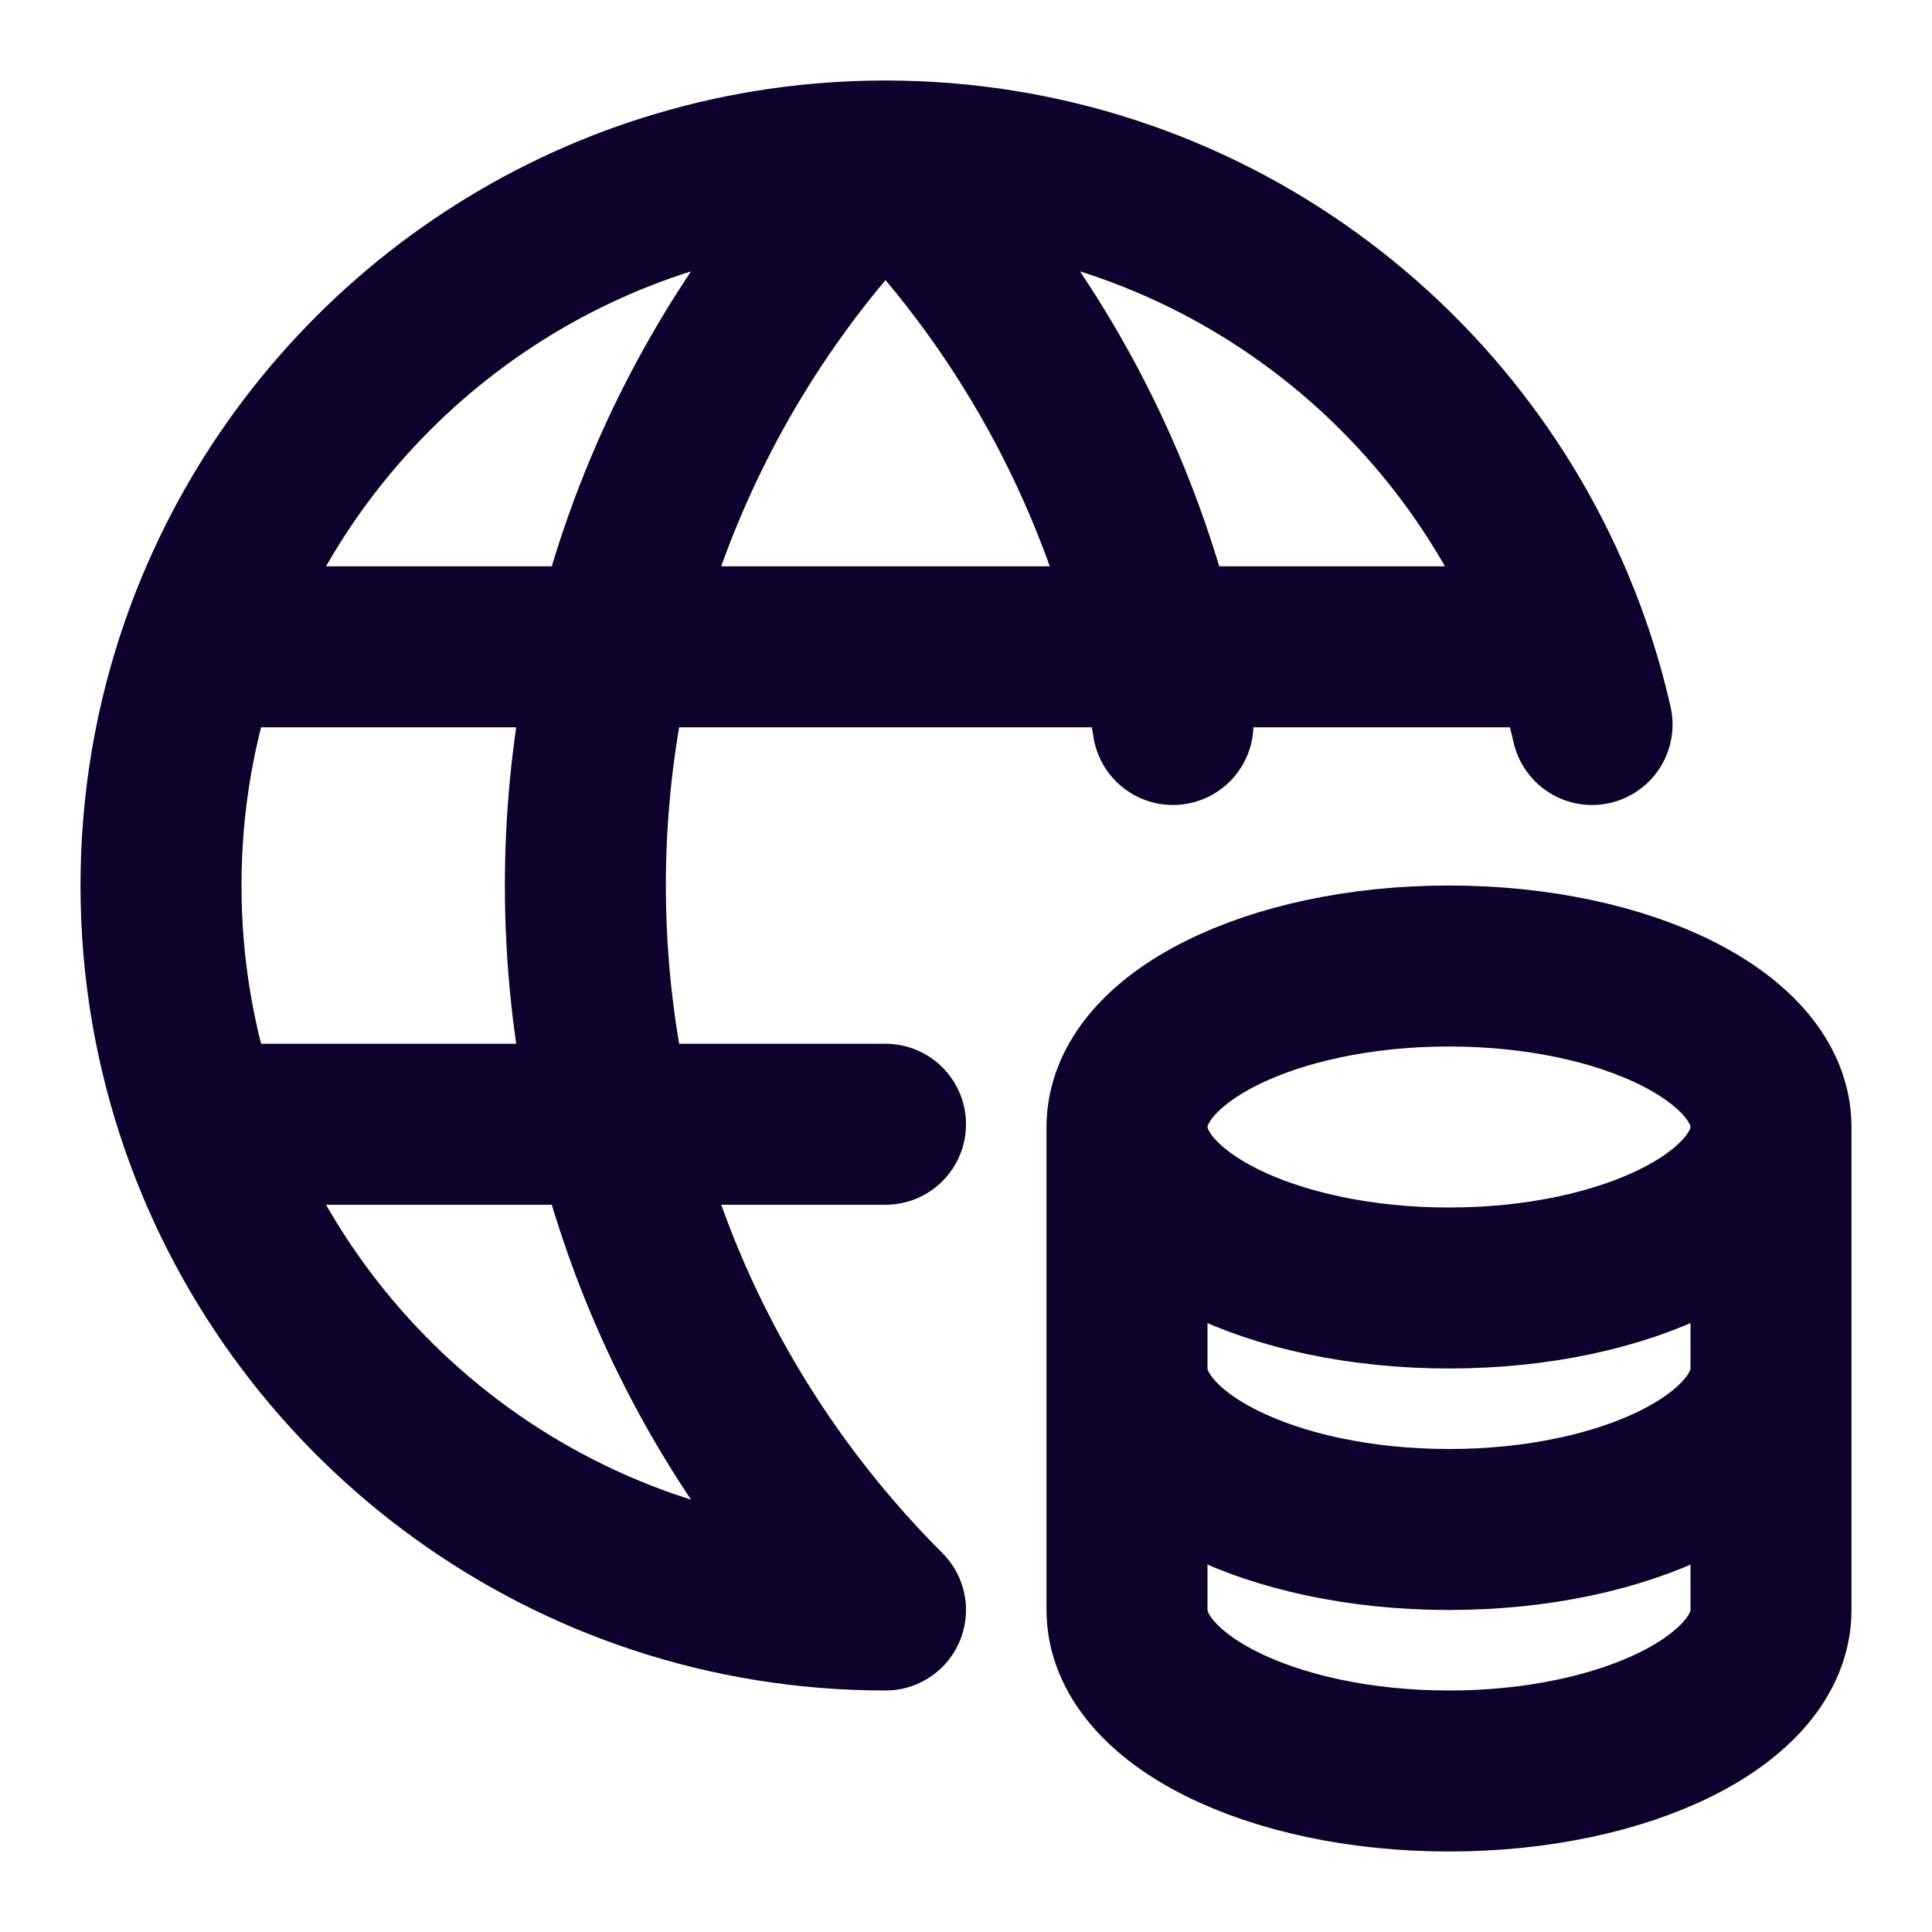
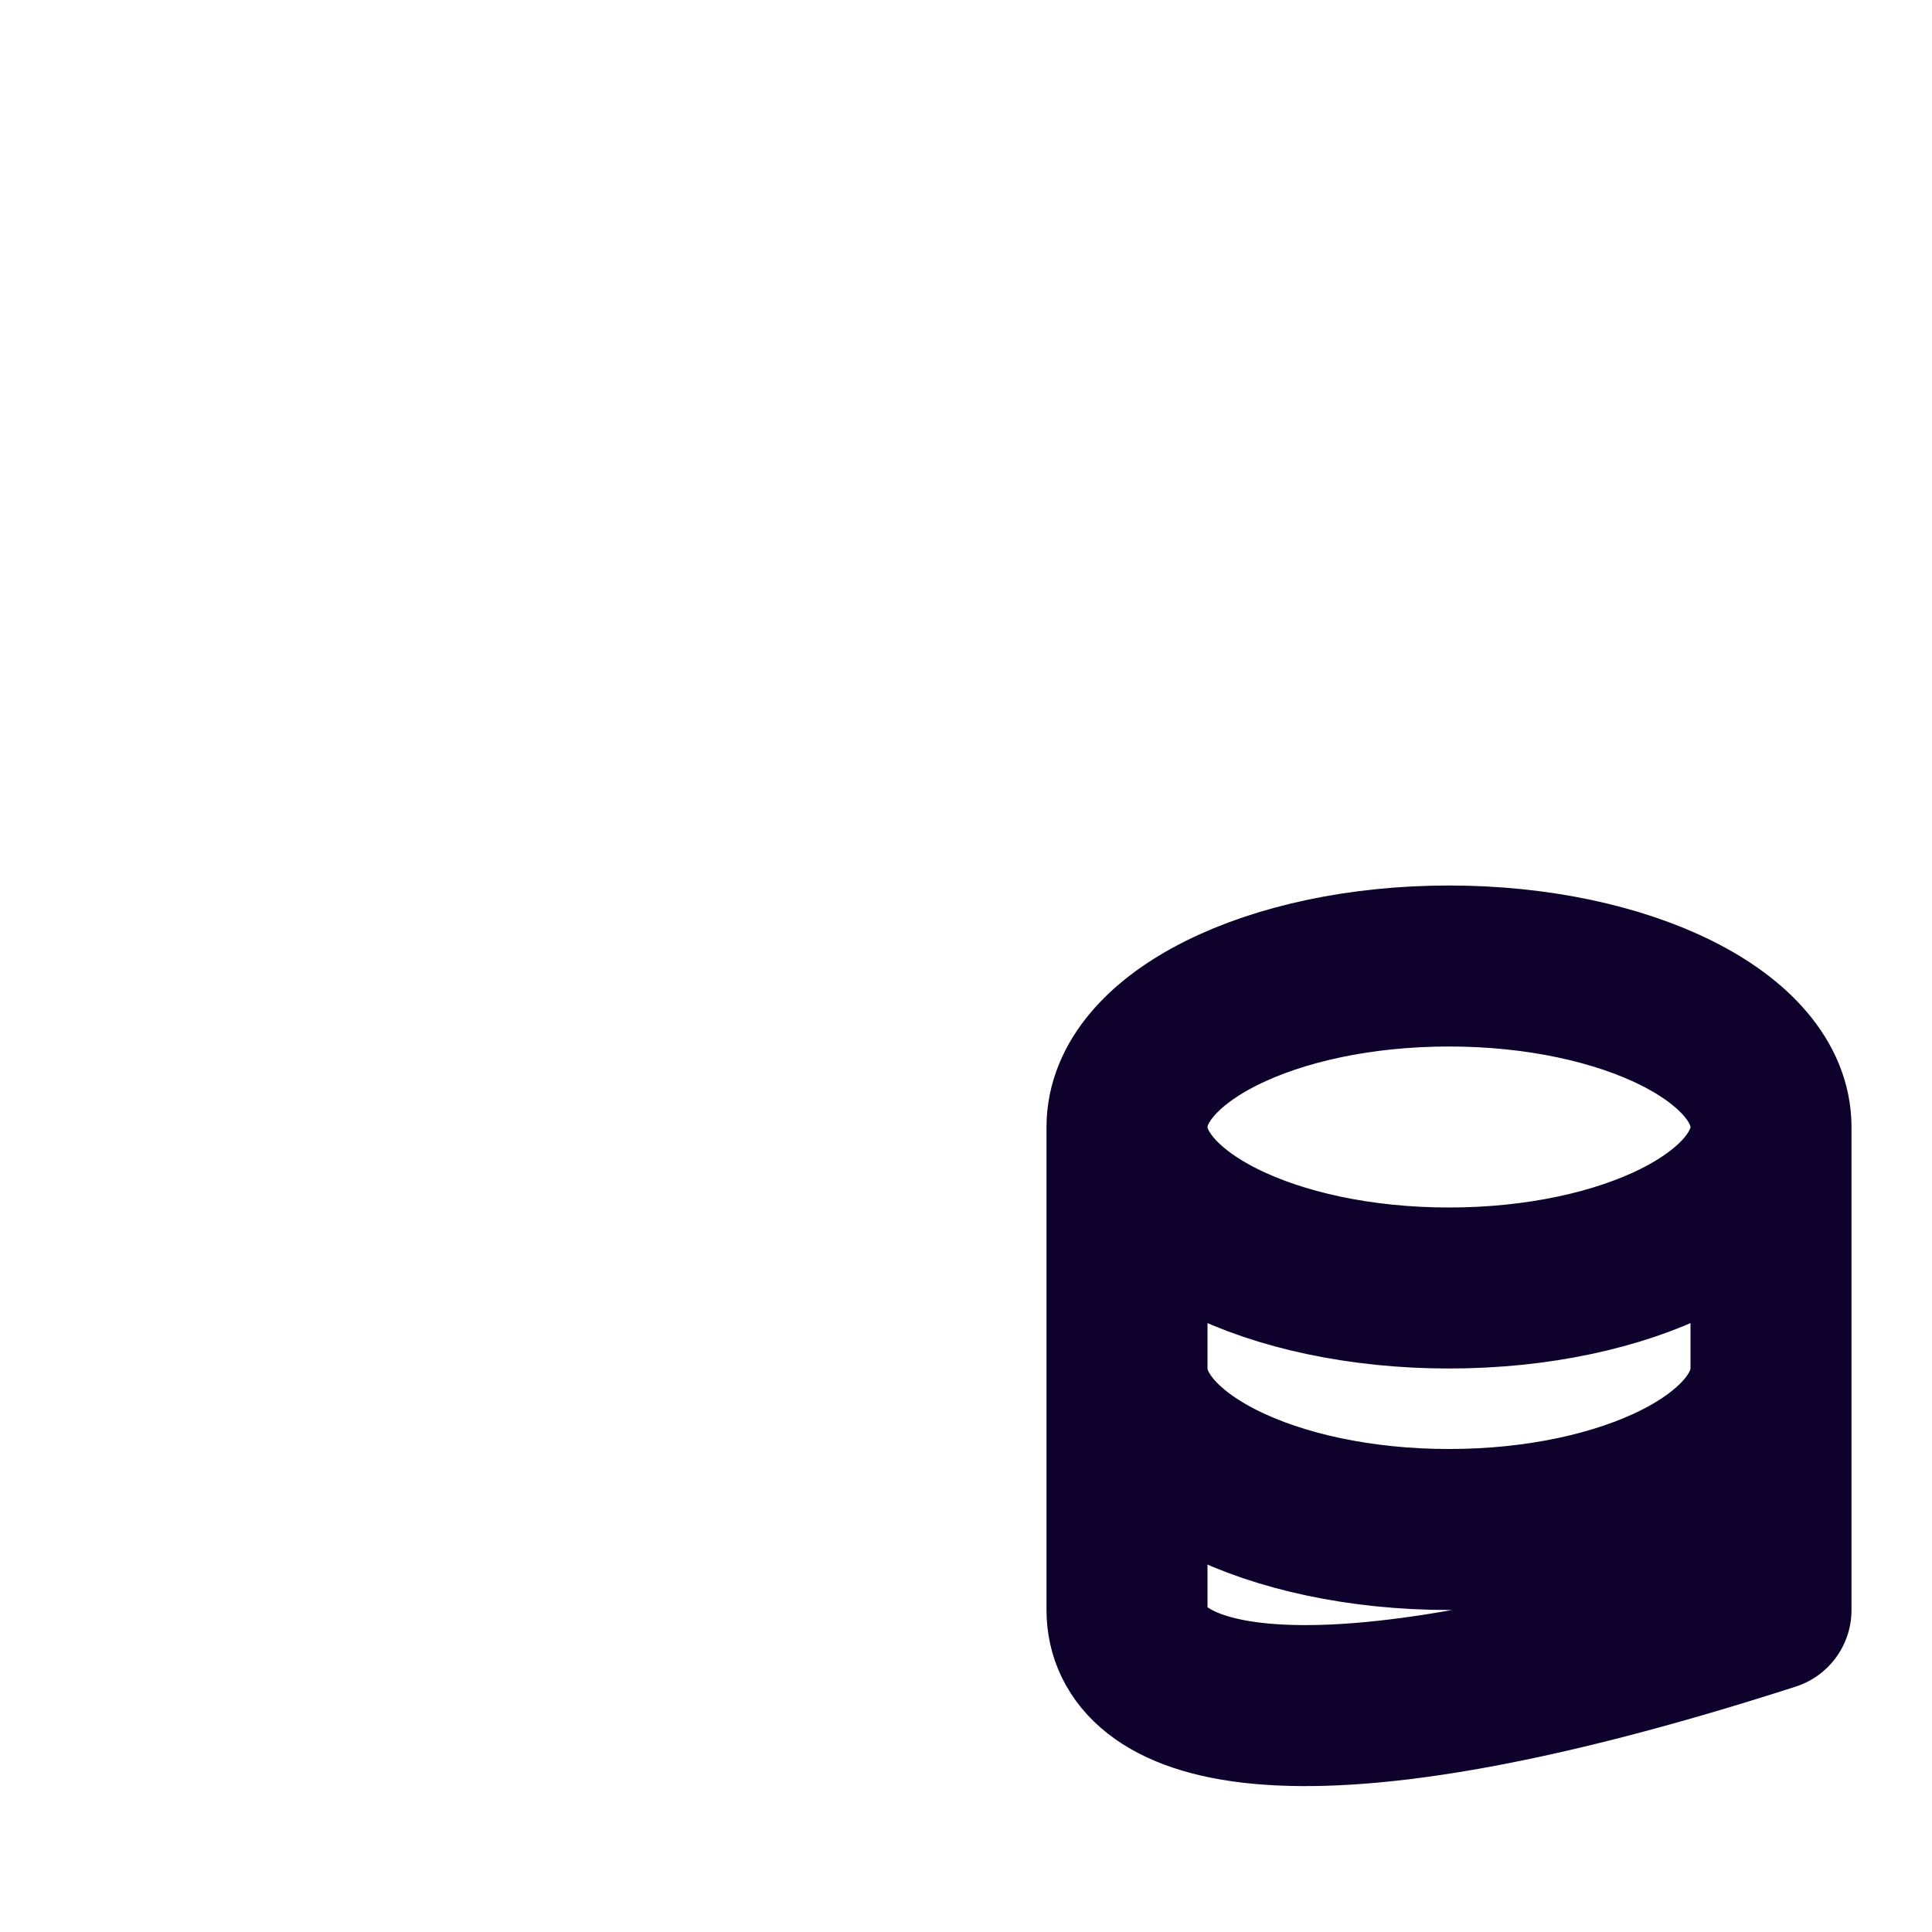
<svg xmlns="http://www.w3.org/2000/svg" width="24" height="24" viewBox="0 0 24 24" fill="none">
-   <path d="M22 14C22 15.105 20.209 16 18 16C15.791 16 14 15.105 14 14M22 14C22 12.895 20.209 12 18 12C15.791 12 14 12.895 14 14M22 14V20C22 21.105 20.209 22 18 22C15.791 22 14 21.105 14 20V14M22 17C22 18.105 20.209 19 18 19C15.791 19 14 18.105 14 17" stroke="#0E022D" stroke-width="2" stroke-linecap="round" stroke-linejoin="round" />
-   <path d="M11 2C7.466 2 4.408 4.037 2.936 7C2.77 7.334 2.624 7.679 2.5 8.035M11 2C14.931 2 18.274 4.521 19.5 8.035M11 2C6.029 6.971 6.029 15.029 11 20C7.068 20 3.726 17.479 2.5 13.966M11 2C12.726 3.725 13.852 5.823 14.38 8.035M19.5 8.035C19.61 8.349 19.702 8.671 19.777 9M19.5 8.035H14.38M2.5 8.035C2.176 8.963 2 9.961 2 11C2 12.039 2.176 13.037 2.5 13.966M2.5 8.035H14.38M2.5 13.966H11M14.38 8.035C14.456 8.354 14.52 8.676 14.571 9" stroke="#0E022D" stroke-width="2" stroke-linecap="round" stroke-linejoin="round" />
+   <path d="M22 14C22 15.105 20.209 16 18 16C15.791 16 14 15.105 14 14M22 14C22 12.895 20.209 12 18 12C15.791 12 14 12.895 14 14M22 14V20C15.791 22 14 21.105 14 20V14M22 17C22 18.105 20.209 19 18 19C15.791 19 14 18.105 14 17" stroke="#0E022D" stroke-width="2" stroke-linecap="round" stroke-linejoin="round" />
</svg>